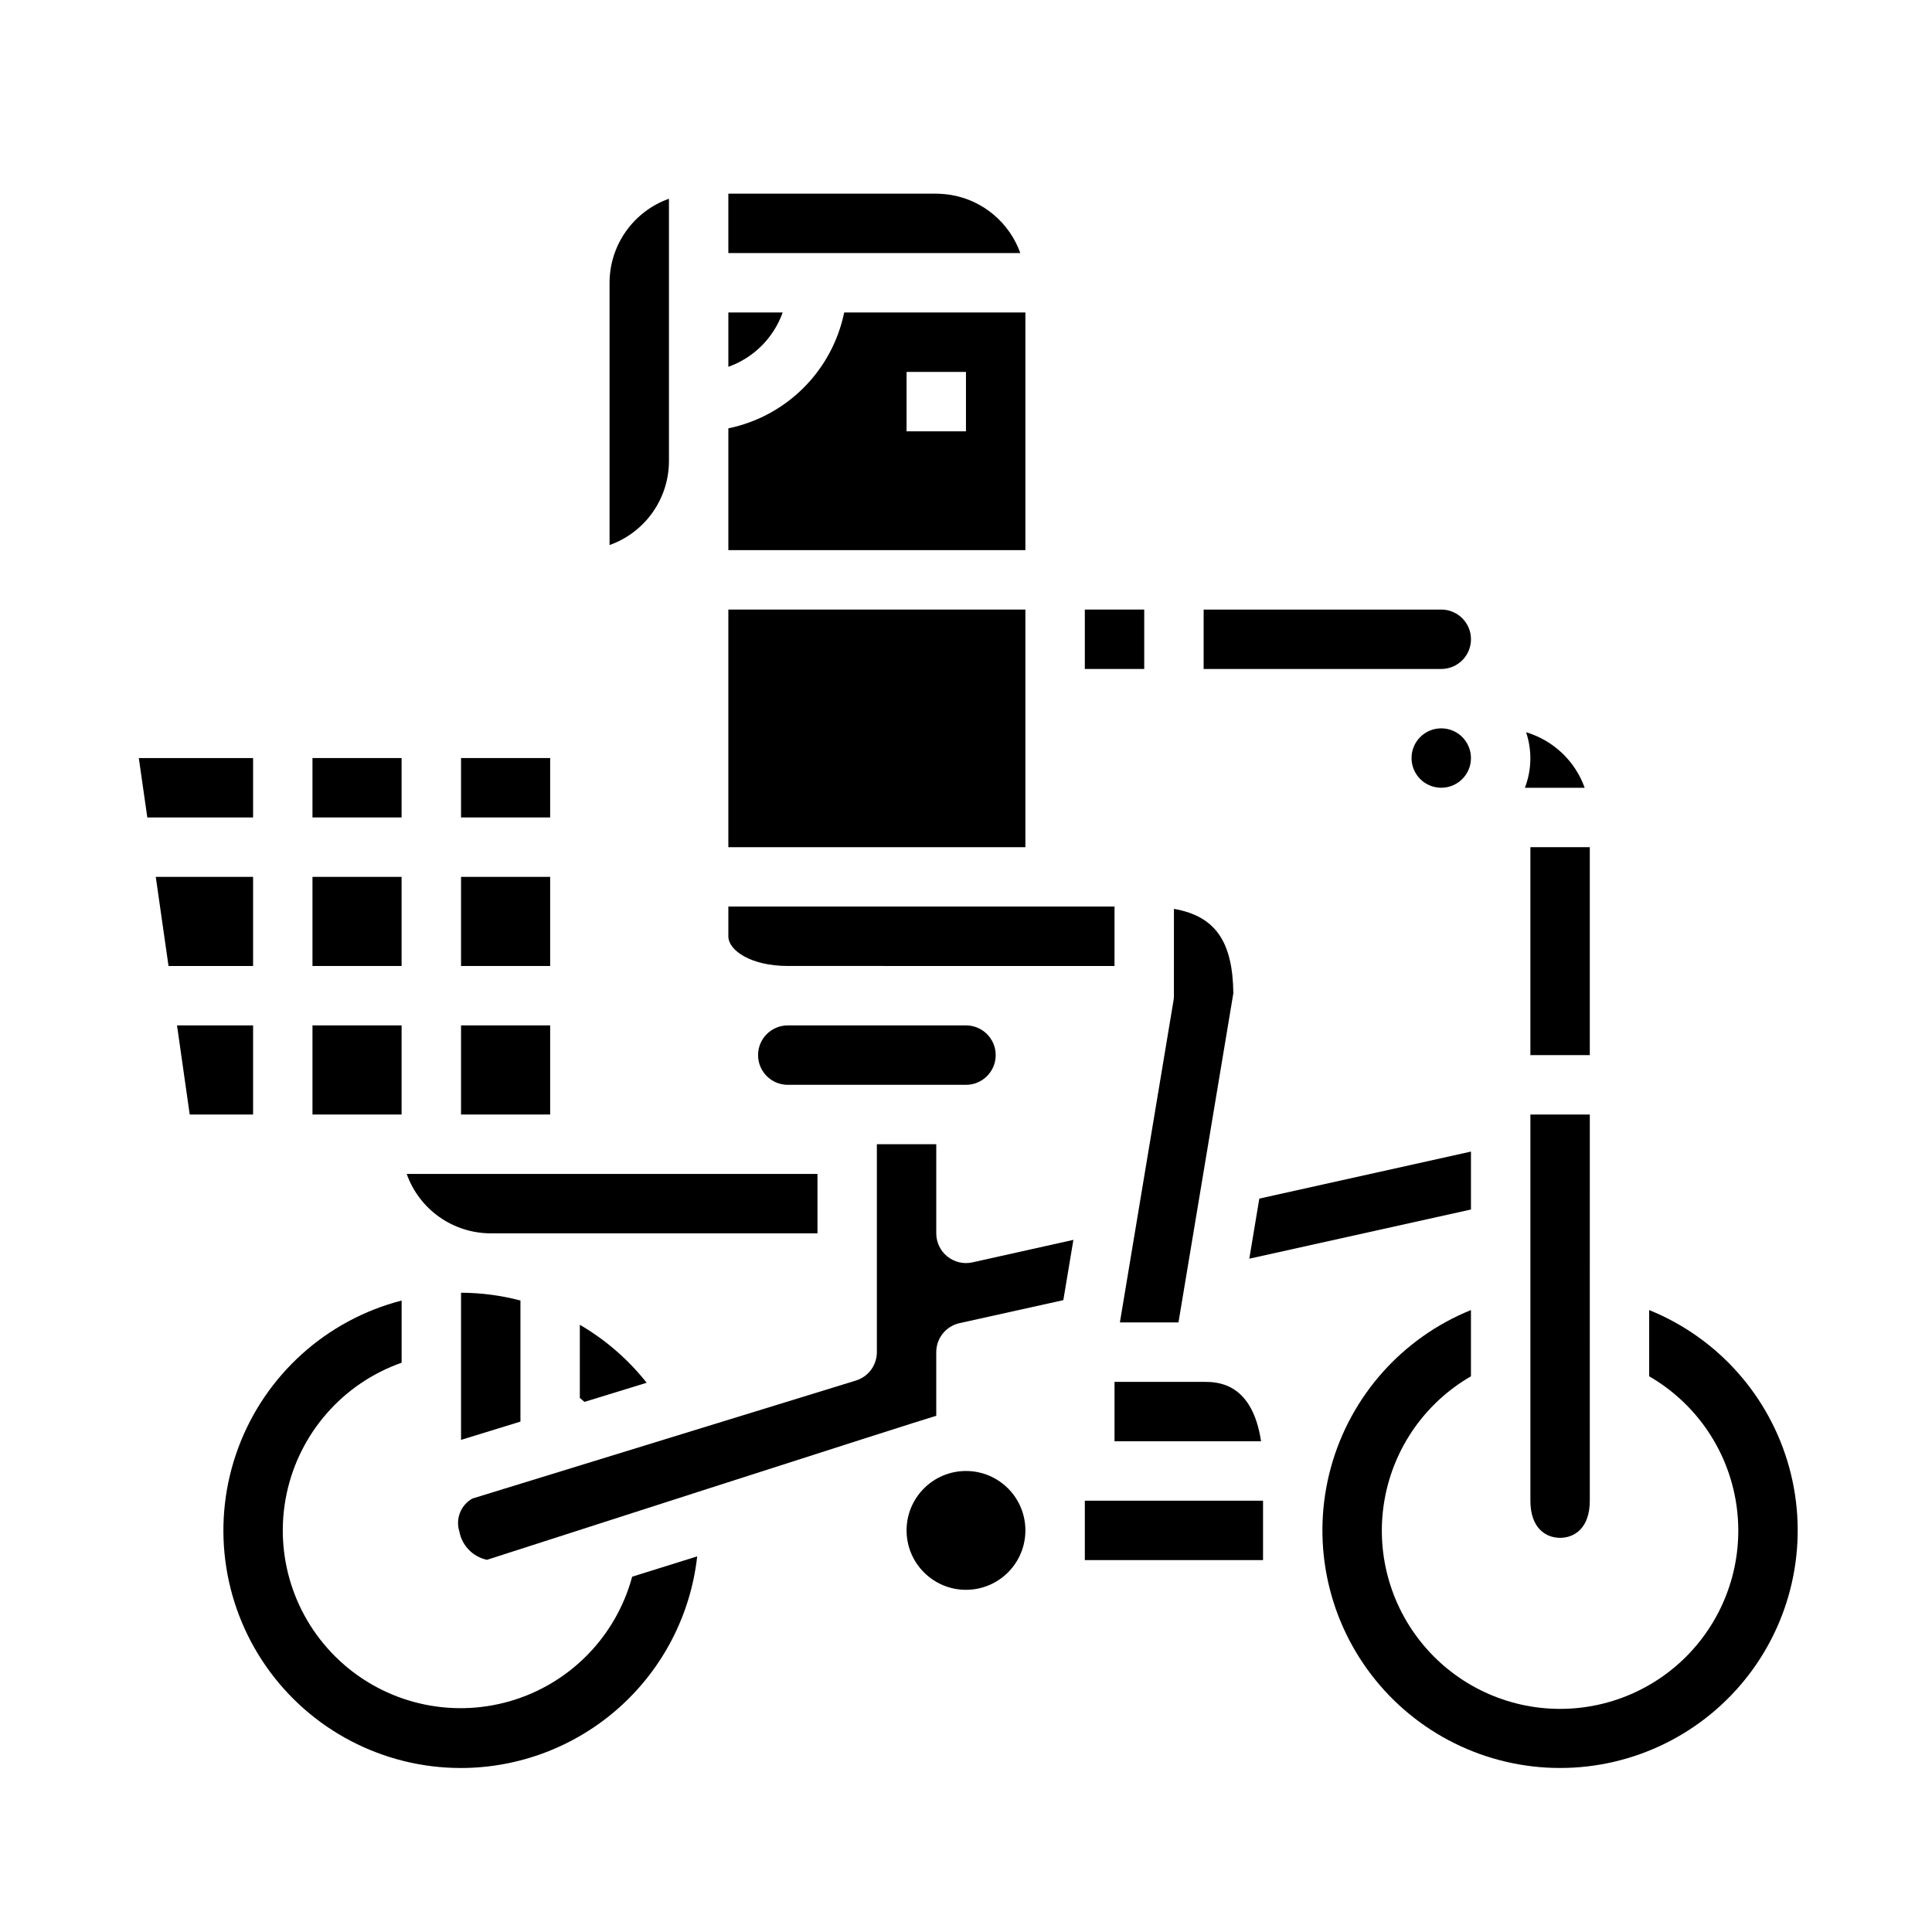
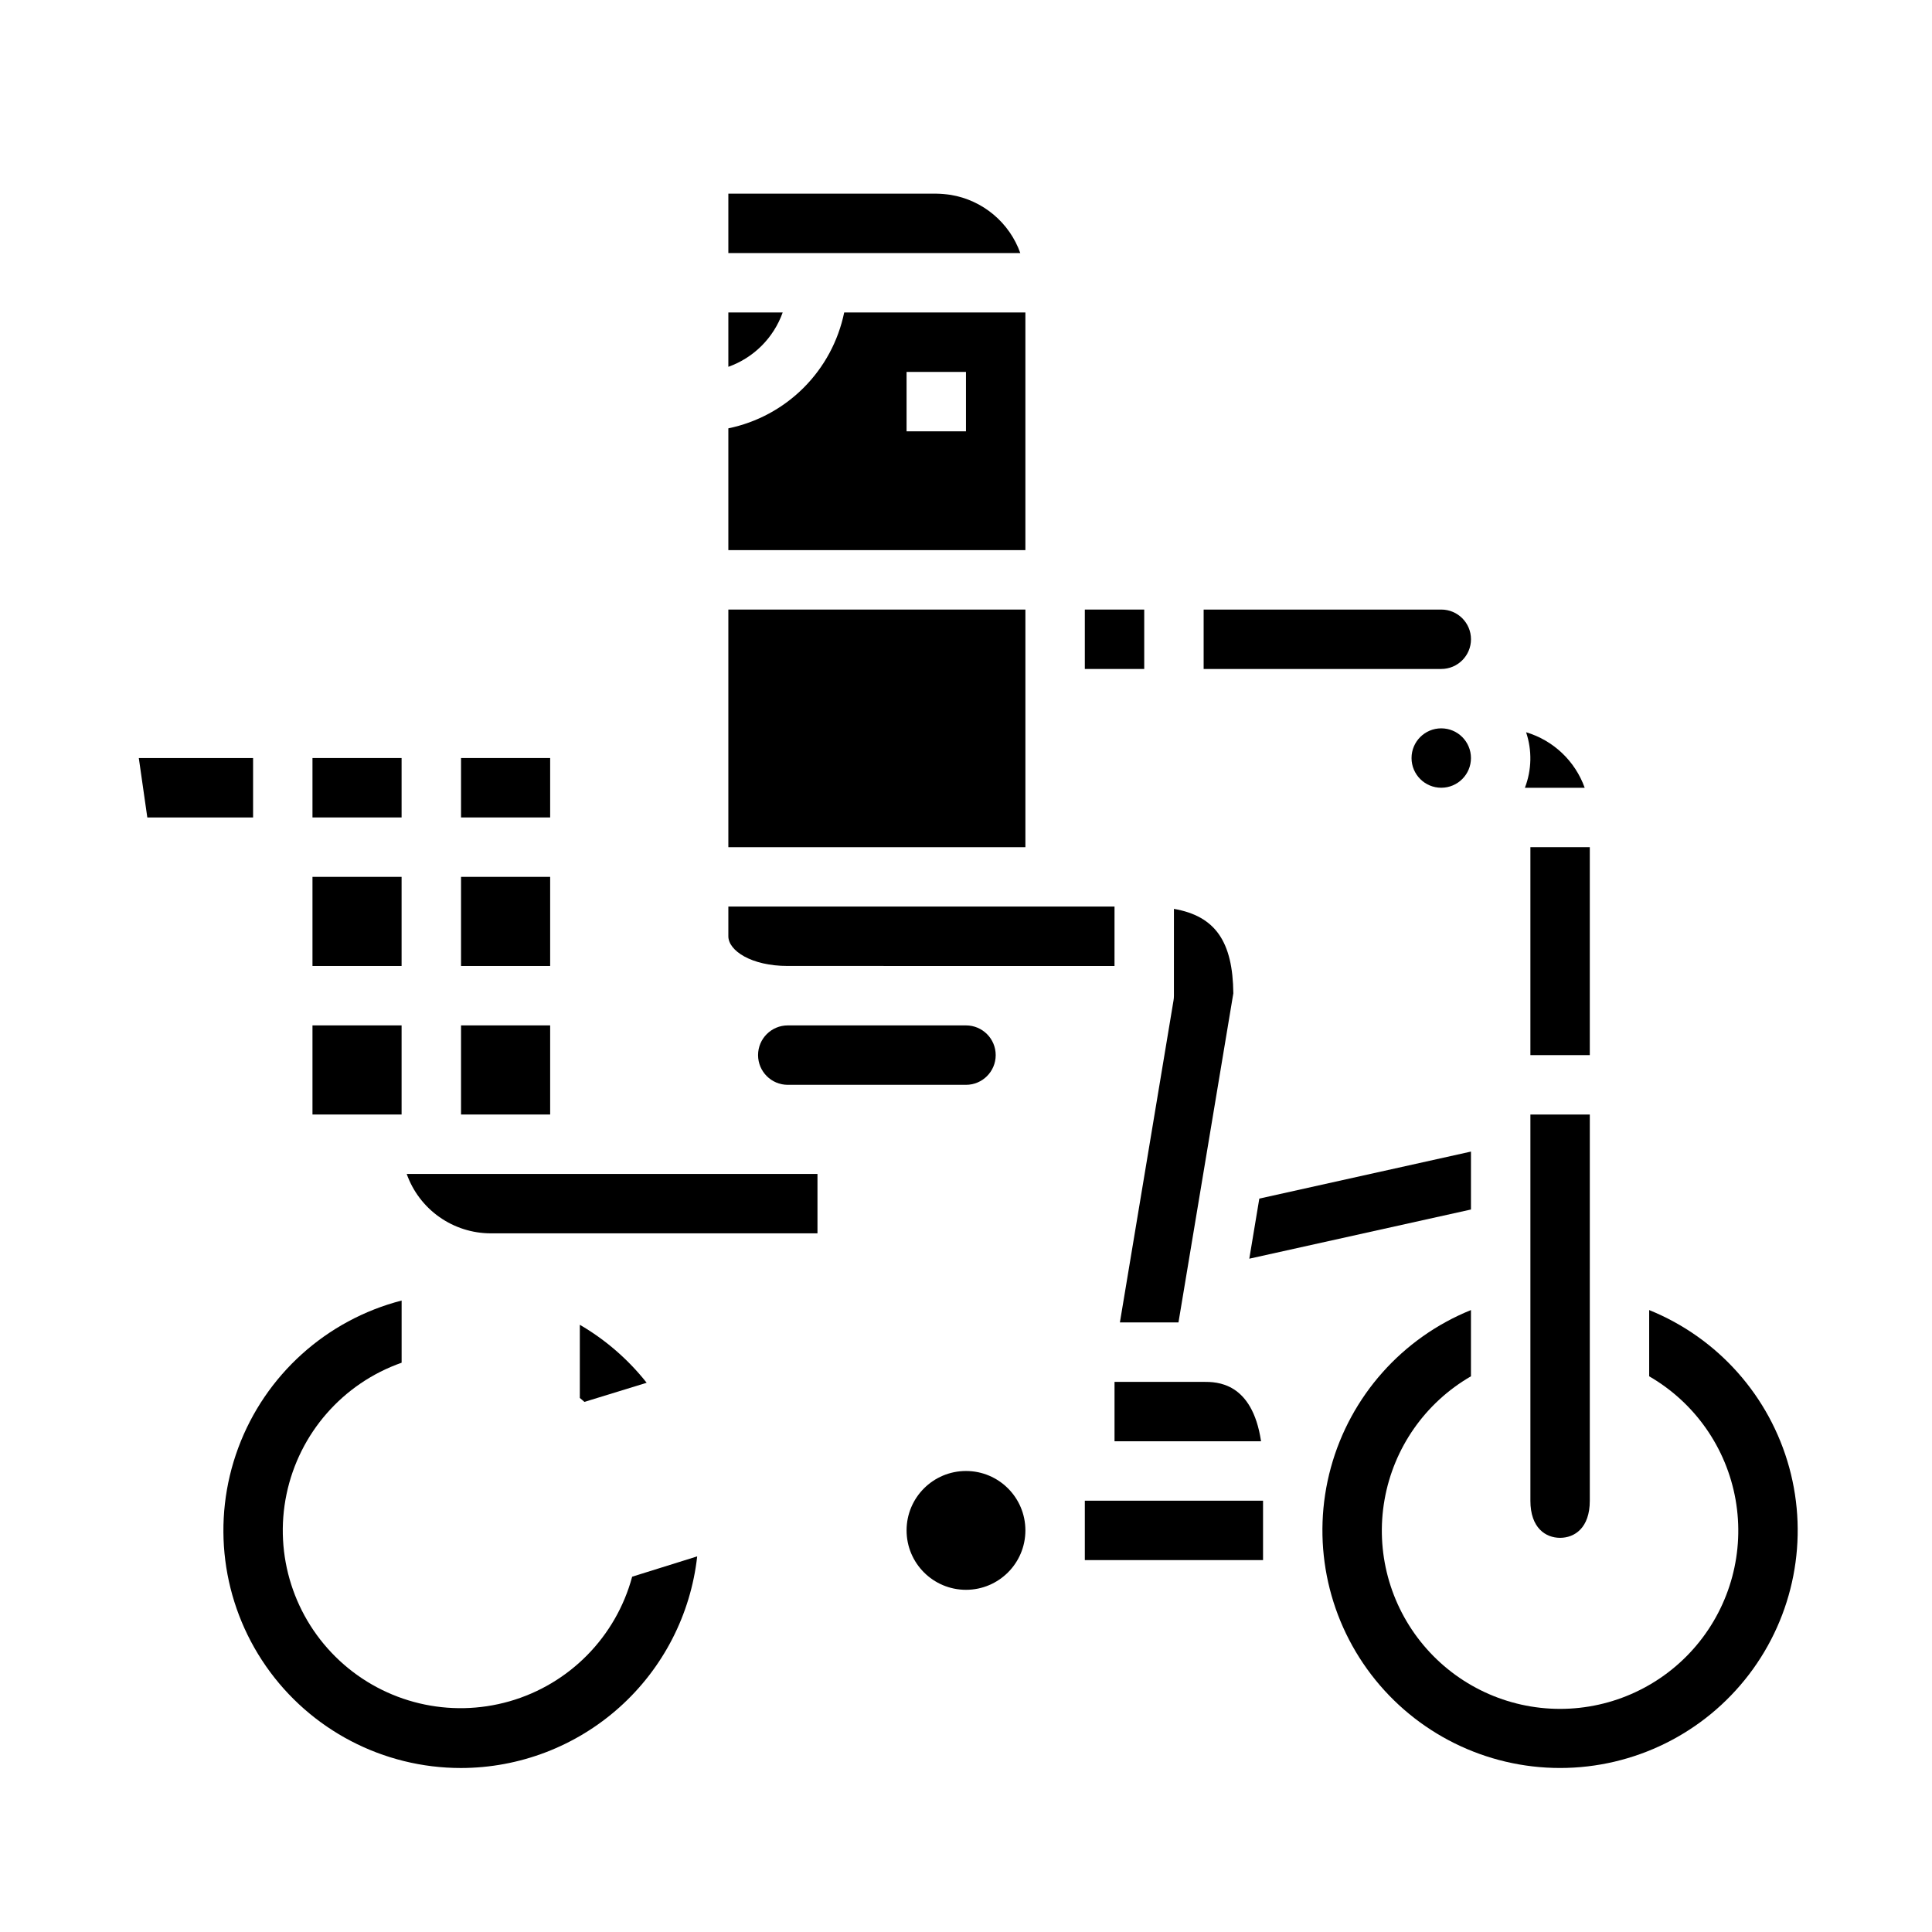
<svg xmlns="http://www.w3.org/2000/svg" fill="#000000" width="800px" height="800px" version="1.1" viewBox="144 144 512 512">
  <g>
    <path d="m415.74 549.57c0 8.695-7.047 15.746-15.742 15.746s-15.746-7.051-15.746-15.746c0-8.695 7.051-15.742 15.746-15.742s15.742 7.047 15.742 15.742" />
    <path d="m337.02 241.21c6.719-2.391 12.004-7.68 14.398-14.398h-14.398z" />
    <path d="m337.02 211.07h77.375-0.004c-1.414-3.981-3.871-7.508-7.109-10.219-3.238-2.711-7.144-4.508-11.309-5.203-1.273-0.191-2.562-0.301-3.852-0.324h-55.102z" />
    <path d="m337.02 289.79h78.719v-62.977h-48.02c-1.559 7.559-5.297 14.492-10.75 19.949-5.457 5.457-12.395 9.195-19.949 10.754zm47.23-47.23h15.742v15.742h-15.742z" />
-     <path d="m321.28 196.67c-4.602 1.633-8.582 4.652-11.402 8.641-2.82 3.984-4.336 8.746-4.34 13.629v69.504c4.602-1.637 8.582-4.652 11.402-8.641 2.82-3.988 4.336-8.746 4.34-13.629z" />
    <path d="m211.07 344.89h-30.285l2.254 15.742h28.031z" />
    <path d="m431.49 305.54h15.742v15.742h-15.742z" />
    <path d="m455.1 407.87c0.004 0.434-0.031 0.863-0.109 1.289l-14.207 85.301h15.523l14.539-87.219c-0.141-13.641-4.723-20.469-15.742-22.379z" />
    <path d="m525.95 305.54h-62.973v15.742h62.977-0.004c4.348 0 7.875-3.523 7.875-7.871s-3.527-7.871-7.875-7.871z" />
    <path d="m226.81 376.38h23.617v23.617h-23.617z" />
    <path d="m266.18 612.54c15.5-0.02 30.449-5.75 41.992-16.094 11.547-10.348 18.875-24.582 20.59-39.988l-17.23 5.383-0.004 0.004c-4.297 15.934-16.617 28.457-32.48 33.012-15.863 4.551-32.949 0.473-45.047-10.754-12.094-11.227-17.434-27.965-14.07-44.121s14.934-29.379 30.504-34.848v-16.477c-19.957 5.144-36.133 19.734-43.301 39.055-7.168 19.324-4.422 40.93 7.352 57.848 11.773 16.914 31.086 26.992 51.695 26.98z" />
    <path d="m439.36 384.25h-102.34v7.871c0 3.777 6.023 7.871 15.742 7.871l86.594 0.004z" />
-     <path d="m211.07 400v-23.617h-25.789l3.379 23.617z" />
    <path d="m226.81 344.89h23.617v15.742h-23.617z" />
-     <path d="m211.07 439.36v-23.617h-20.16l3.367 23.617z" />
    <path d="m533.82 449.18-56.09 12.461-2.652 15.926 58.742-13.035z" />
    <path d="m533.82 344.89c0 4.348-3.527 7.871-7.875 7.871-4.348 0-7.871-3.523-7.871-7.871 0-4.348 3.523-7.871 7.871-7.871 4.348 0 7.875 3.523 7.875 7.871" />
    <path d="m337.02 305.54h78.719v62.977h-78.719z" />
    <path d="m439.36 525.95h38.832c-2.363-15.742-11.809-15.742-15.215-15.742h-23.617z" />
    <path d="m431.49 541.7h47.23v15.742h-47.23z" />
    <path d="m274.05 470.85h86.59v-15.746h-108.86c1.633 4.602 4.652 8.586 8.637 11.402 3.988 2.82 8.75 4.336 13.633 4.344z" />
    <path d="m266.18 415.74h23.617v23.617h-23.617z" />
    <path d="m549.57 368.51h15.742v55.105h-15.742z" />
    <path d="m400 431.49c4.348 0 7.871-3.527 7.871-7.875 0-4.348-3.523-7.871-7.871-7.871h-47.234c-4.348 0-7.871 3.523-7.871 7.871 0 4.348 3.523 7.875 7.871 7.875z" />
    <path d="m297.66 514.47c0.395 0.355 0.844 0.684 1.219 1.047l16.492-5.07c-4.891-6.184-10.898-11.398-17.711-15.363z" />
    <path d="m226.81 415.74h23.617v23.617h-23.617z" />
    <path d="m266.18 344.89h23.617v15.742h-23.617z" />
    <path d="m563.96 352.77c-2.539-7.098-8.309-12.562-15.531-14.719 1.613 4.793 1.5 10-0.316 14.719z" />
    <path d="m266.18 376.38h23.617v23.617h-23.617z" />
    <path d="m581.05 491.18v17.555c12.09 6.981 20.473 18.953 22.898 32.703s-1.359 27.867-10.332 38.562-22.219 16.871-36.184 16.871c-13.961 0-27.207-6.176-36.18-16.871-8.977-10.695-12.758-24.812-10.332-38.562 2.422-13.75 10.805-25.723 22.898-32.703v-17.555c-18.207 7.367-31.938 22.805-37.125 41.746-5.188 18.941-1.242 39.219 10.672 54.832 11.914 15.617 30.43 24.777 50.066 24.777 19.641 0 38.156-9.16 50.07-24.777 11.914-15.613 15.859-35.891 10.672-54.832-5.191-18.941-18.918-34.379-37.125-41.746z" />
    <path d="m549.57 541.7c0 7.258 4.07 9.84 7.871 9.84s7.871-2.582 7.871-9.84l0.004-102.34h-15.746z" />
-     <path d="m266.18 525.58 15.742-4.84v-32.09c-5.141-1.352-10.43-2.047-15.742-2.062z" />
-     <path d="m428.46 472.58-26.766 5.961c-2.332 0.516-4.769-0.055-6.633-1.551-1.859-1.496-2.941-3.754-2.941-6.141v-23.617h-15.742v55.105c0 3.457-2.254 6.508-5.559 7.523l-101.63 31.27c-3.074 1.723-4.516 5.367-3.453 8.73 0.695 3.75 3.582 6.711 7.312 7.508 0 0 116-37.375 119.07-38.172v-16.859c0-3.695 2.566-6.894 6.172-7.691l27.504-6.094z" />
  </g>
</svg>